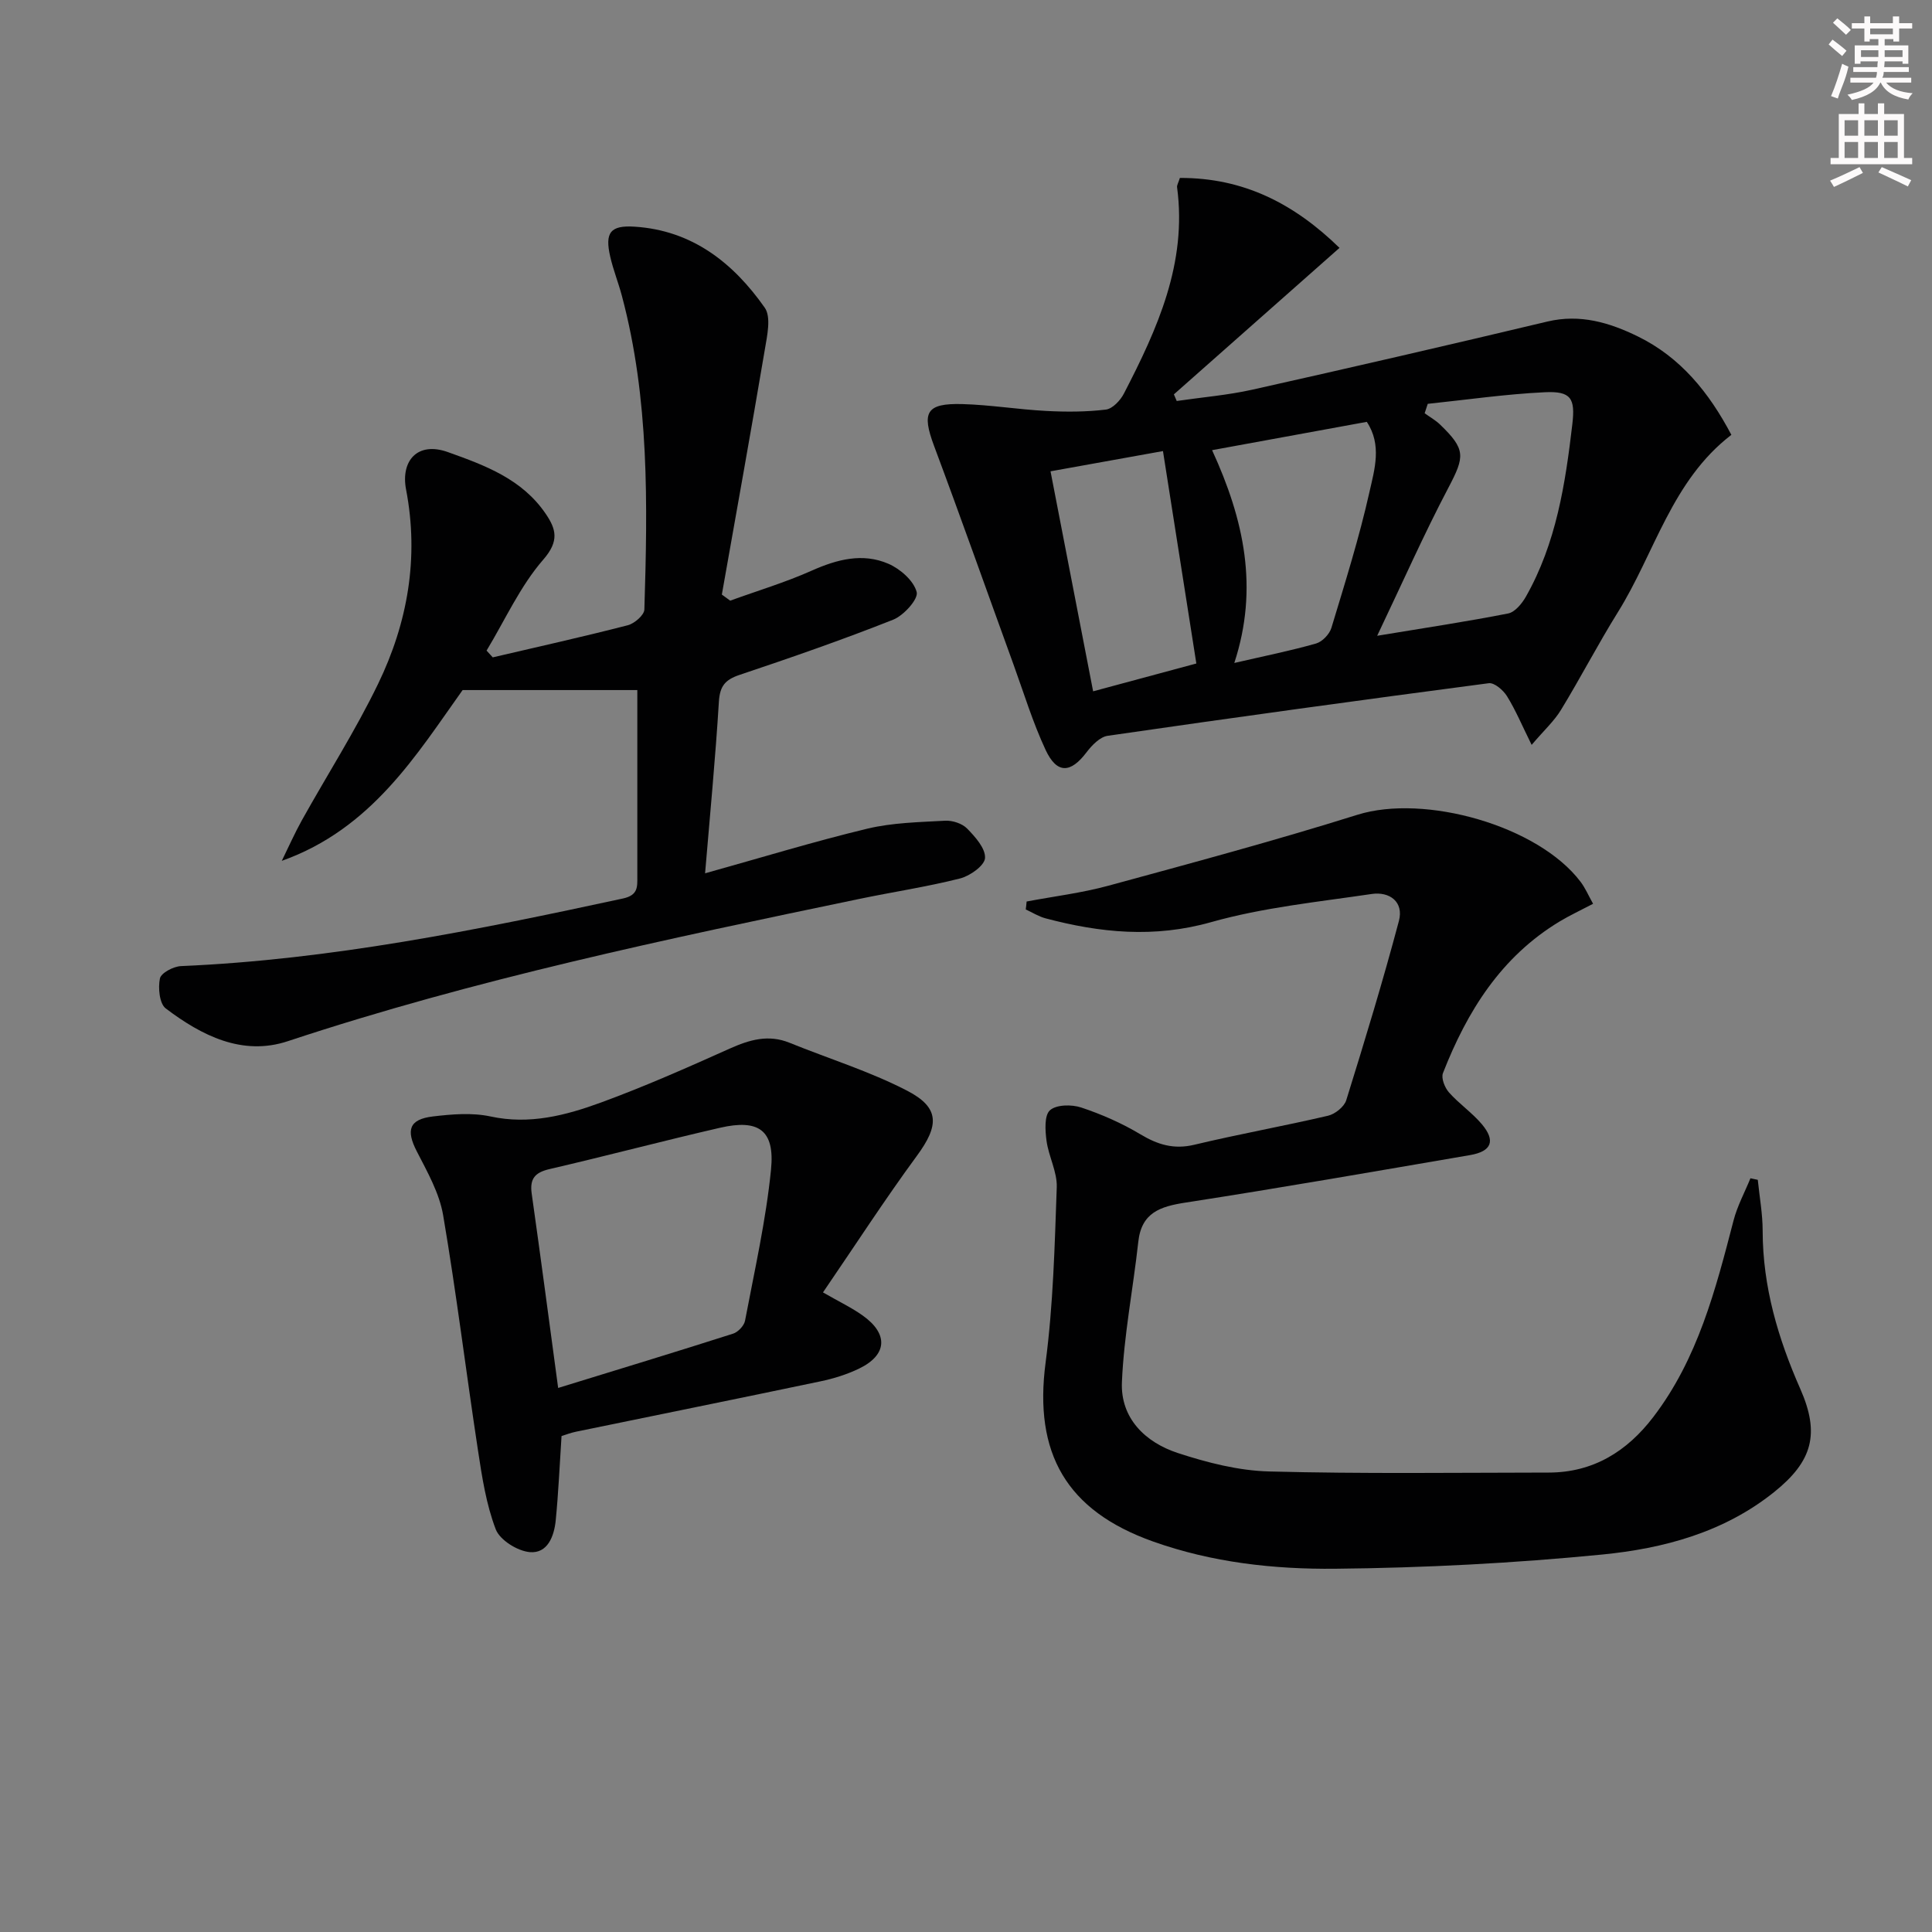
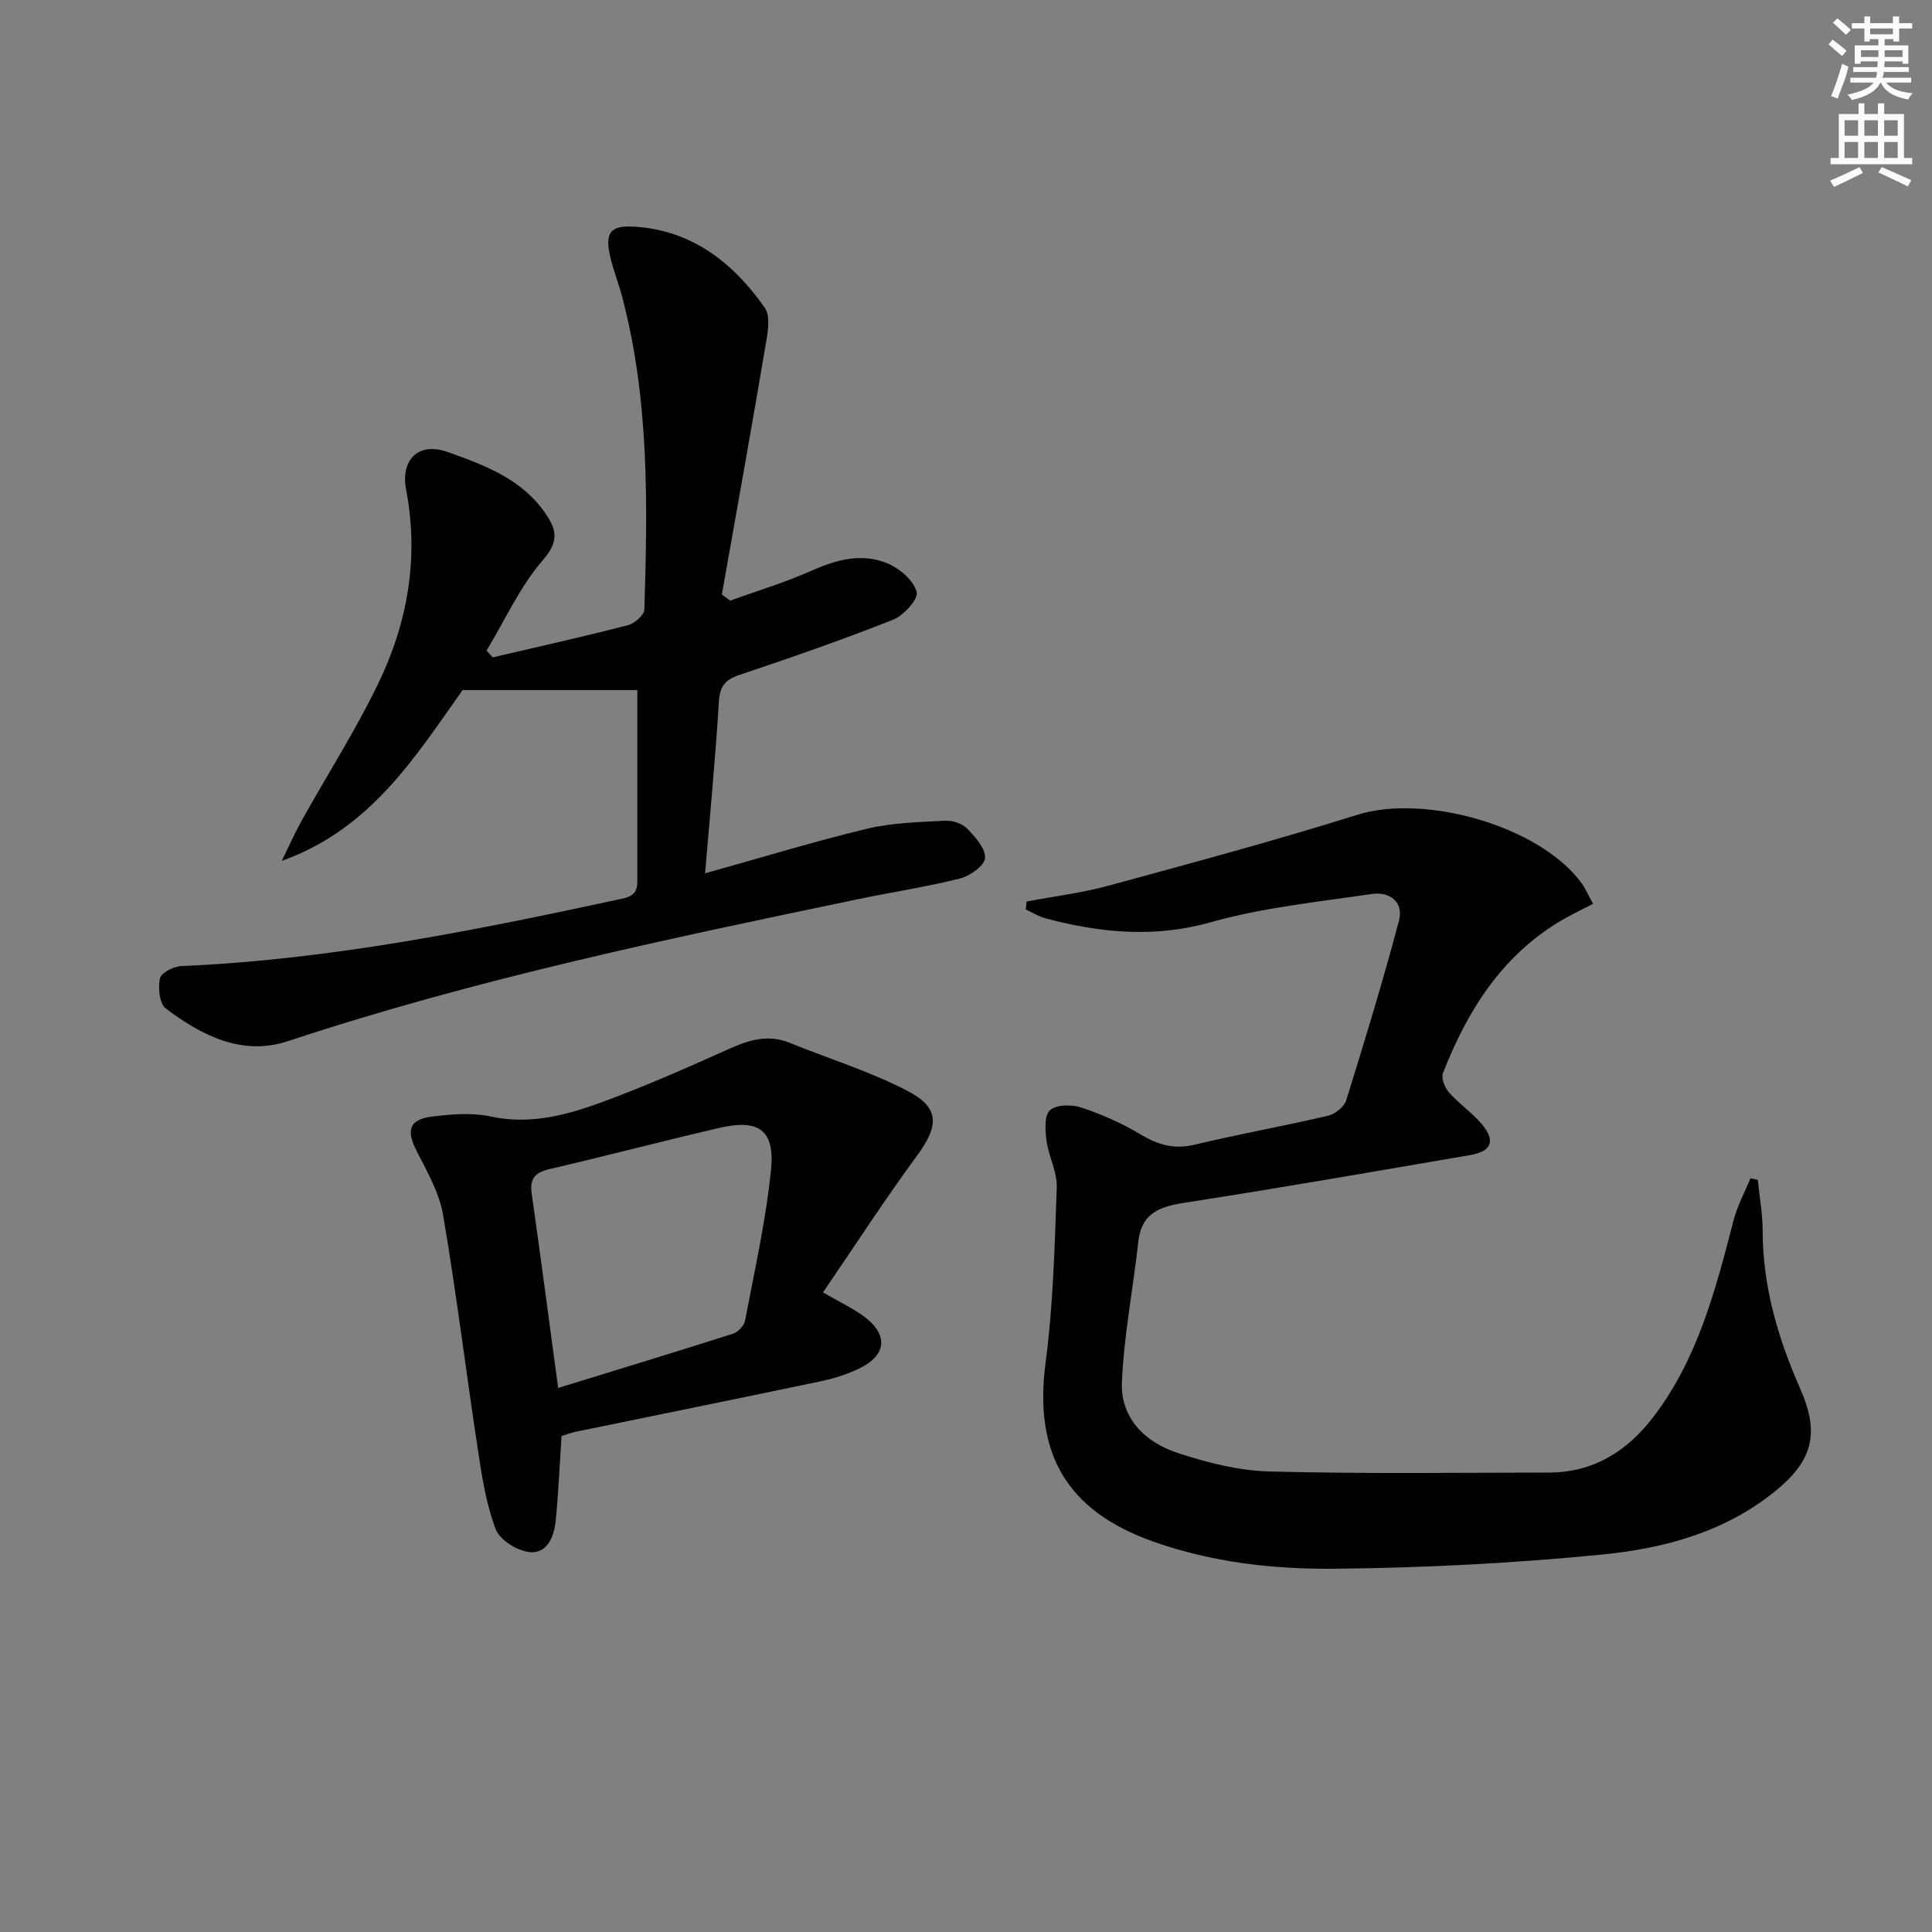
<svg xmlns="http://www.w3.org/2000/svg" enable-background="new 0 0 400 400" viewBox="0 0 400 400">
  <rect x="0" y="0" width="400" height="400" fill="#808080" stroke="none" />
  <g fill="#010102">
    <path d="m212.55 186.65c5.63-1.07 11.36-1.76 16.88-3.26 17.26-4.7 34.55-9.35 51.61-14.7 13.9-4.35 37.42 2.24 46.21 13.89.96 1.27 1.6 2.78 2.58 4.54-2.59 1.36-4.81 2.39-6.89 3.64-12.15 7.31-19.19 18.62-24.19 31.41-.41 1.04.37 3.02 1.24 4 2.08 2.35 4.78 4.18 6.8 6.57 2.91 3.45 2.04 5.64-2.43 6.41-19.62 3.36-39.23 6.79-58.9 9.83-5.25.81-9.13 2.07-9.79 8.13-1.07 9.7-2.98 19.35-3.39 29.06-.31 7.46 4.83 12.45 11.57 14.66 6.09 1.99 12.57 3.66 18.92 3.82 19.28.51 38.58.25 57.87.23 9.21-.01 16.21-4.38 21.64-11.48 9.23-12.06 12.92-26.4 16.64-40.74.78-3 2.31-5.81 3.49-8.71.51.11 1.01.22 1.52.32.36 3.53 1.01 7.07 1.01 10.6.02 11.54 3.19 22.25 7.79 32.68 4.1 9.29 2.55 14.98-5.42 21.37-10.4 8.34-22.87 11.68-35.59 12.93-18.34 1.8-36.81 2.76-55.23 2.94-12.74.13-25.52-1.28-37.77-5.64-17.92-6.37-24.72-18.24-22.24-37.04 1.58-12 1.88-24.18 2.31-36.3.11-3.18-1.68-6.38-2.12-9.63-.28-2.12-.48-5.24.71-6.31 1.32-1.19 4.51-1.23 6.48-.57 4.24 1.41 8.42 3.25 12.24 5.54 3.6 2.16 6.93 3.18 11.17 2.17 9.18-2.2 18.49-3.86 27.68-6.01 1.47-.34 3.36-1.86 3.78-3.22 3.83-12.31 7.59-24.65 10.9-37.11 1.05-3.95-1.93-6.13-5.64-5.58-11.13 1.65-22.47 2.79-33.24 5.83-11.78 3.33-22.93 2.22-34.29-.79-1.43-.38-2.73-1.22-4.09-1.84.08-.54.13-1.09.18-1.64z" />
-     <path d="m244.28 36.84c13.16-.05 23.63 5.3 33.05 14.48-11.56 10.23-22.92 20.28-34.29 30.33.2.46.39.91.59 1.37 5.23-.77 10.54-1.2 15.69-2.35 20.38-4.56 40.74-9.26 61.06-14.1 6.78-1.61 12.86.22 18.71 3.08 8.85 4.33 14.75 11.61 19.37 20.38-12.36 9.49-15.83 24.42-23.49 36.71-4.12 6.62-7.72 13.57-11.78 20.23-1.42 2.33-3.52 4.24-6.08 7.25-1.99-4.02-3.31-7.19-5.1-10.08-.77-1.25-2.62-2.84-3.77-2.69-26.33 3.46-52.63 7.08-78.91 10.89-1.6.23-3.27 1.96-4.37 3.41-3.3 4.37-6.14 4.52-8.48-.49-2.65-5.68-4.49-11.73-6.63-17.64-5.49-15.11-10.84-30.26-16.47-45.32-2.59-6.94-1.64-8.84 5.86-8.64 5.8.16 11.57 1.12 17.37 1.42 4.11.22 8.28.21 12.35-.28 1.38-.17 3.01-1.9 3.74-3.33 6.92-13.38 13.11-26.98 11-42.71-.05-.43.27-.91.58-1.92zm51.32 46.77c-.21.65-.43 1.3-.64 1.95 1.06.77 2.23 1.42 3.16 2.31 5.39 5.18 5.16 6.63 1.75 13.12-5.05 9.59-9.44 19.53-14.74 30.64 10.18-1.68 18.69-2.96 27.12-4.62 1.41-.28 2.85-2.04 3.66-3.46 6.29-11.08 8.18-23.36 9.63-35.77.61-5.28-.24-6.85-5.75-6.57-8.1.39-16.14 1.56-24.19 2.4zm-44.65 9.59c6.61 14.39 9.69 28.51 4.6 44.06 6.36-1.47 11.7-2.54 16.93-4.03 1.29-.37 2.77-1.92 3.17-3.23 2.83-9.35 5.77-18.7 7.9-28.22 1.03-4.58 2.6-9.67-.57-14.44-10.62 1.94-21.02 3.84-32.03 5.86zm-33.45 4.38c2.96 15.3 5.87 30.28 8.82 45.55 7.74-2.09 14.72-3.97 21.37-5.76-2.35-14.95-4.62-29.39-6.91-43.98-6.98 1.26-14.78 2.66-23.28 4.19z" />
    <path d="m102.02 136.1c9.33-2.18 18.69-4.26 27.96-6.65 1.38-.36 3.4-2.1 3.43-3.26.67-21.79 1.04-43.58-4.65-64.92-.72-2.72-1.78-5.35-2.41-8.09-1.17-5.04.02-6.57 5.03-6.25 11.94.76 20.44 7.5 26.95 16.77 1.36 1.94.51 5.76.03 8.61-2.86 16.95-5.92 33.86-8.91 50.79.58.42 1.16.84 1.73 1.26 5.64-2.05 11.43-3.78 16.89-6.22 5.25-2.34 10.54-3.72 15.86-1.42 2.45 1.06 5.25 3.51 5.86 5.86.38 1.45-2.69 4.86-4.87 5.72-10.47 4.15-21.13 7.85-31.81 11.43-2.98 1-4.07 2.32-4.27 5.53-.72 11.75-1.85 23.47-2.86 35.55 11.55-3.22 22.48-6.57 33.58-9.24 5.21-1.25 10.73-1.35 16.12-1.65 1.52-.08 3.52.57 4.55 1.62 1.68 1.72 3.82 4.1 3.71 6.1-.08 1.55-3.1 3.71-5.15 4.23-6.9 1.75-13.98 2.8-20.96 4.26-39.8 8.28-79.57 16.62-118.25 29.44-9.42 3.12-17.84-1.17-25.26-6.78-1.31-.99-1.62-4.25-1.21-6.21.24-1.15 2.81-2.5 4.38-2.56 31.02-1.33 61.28-7.47 91.5-14 3.18-.69 2.96-2.47 2.96-4.64 0-12.61 0-25.22 0-38.51-10.96 0-23.1 0-36.17 0-9.5 13.31-18.82 28.74-37.44 35.36 1.38-2.81 2.65-5.69 4.17-8.42 5.25-9.42 11.09-18.55 15.78-28.24 6.12-12.66 8.49-26.11 5.78-40.23-1.13-5.91 2.34-10 8.66-7.74 7.79 2.78 15.37 5.6 20.25 12.77 2.15 3.16 2.86 5.63-.49 9.48-4.8 5.51-7.91 12.49-11.75 18.85.42.46.85.93 1.28 1.4z" />
-     <path d="m170.39 267.58c3.41 1.96 5.97 3.17 8.23 4.79 5.36 3.81 5.08 8.16-.75 10.98-2.51 1.21-5.26 2.07-7.99 2.64-16.86 3.54-33.75 6.95-50.63 10.43-1.12.23-2.19.65-2.99.9-.39 5.96-.64 11.71-1.2 17.42-.32 3.29-1.67 6.94-5.38 6.61-2.55-.23-6.18-2.49-7.04-4.72-1.98-5.17-2.84-10.82-3.68-16.35-2.47-16.21-4.46-32.51-7.21-48.67-.78-4.59-3.27-8.98-5.45-13.22-2.27-4.4-1.62-6.65 3.32-7.24 3.94-.47 8.12-.82 11.93 0 8.09 1.75 15.59-.22 22.89-2.89 9.03-3.31 17.84-7.21 26.62-11.15 4.11-1.84 8.02-3 12.42-1.21 8.11 3.29 16.56 5.9 24.3 9.9 6.86 3.54 6.65 7.24 2.06 13.49-6.66 9.07-12.79 18.55-19.45 28.29zm-54.83 19.78c12.51-3.85 24.39-7.46 36.22-11.24 1.03-.33 2.27-1.64 2.47-2.67 1.97-10.4 4.33-20.78 5.38-31.29.82-8.17-2.54-10.51-10.55-8.67-11.79 2.71-23.49 5.82-35.28 8.55-3.03.7-4.15 1.98-3.72 5.07 1.86 13.13 3.59 26.27 5.48 40.25z" />
+     <path d="m170.39 267.58c3.41 1.96 5.97 3.17 8.23 4.79 5.36 3.81 5.08 8.16-.75 10.98-2.51 1.21-5.26 2.07-7.99 2.64-16.86 3.54-33.75 6.95-50.63 10.43-1.12.23-2.19.65-2.99.9-.39 5.96-.64 11.71-1.2 17.42-.32 3.29-1.67 6.94-5.38 6.61-2.55-.23-6.18-2.49-7.04-4.72-1.98-5.17-2.84-10.82-3.68-16.35-2.47-16.21-4.46-32.51-7.21-48.67-.78-4.59-3.27-8.98-5.45-13.22-2.27-4.4-1.62-6.65 3.32-7.24 3.94-.47 8.12-.82 11.93 0 8.09 1.75 15.59-.22 22.89-2.89 9.03-3.31 17.84-7.21 26.62-11.15 4.11-1.84 8.02-3 12.42-1.21 8.11 3.29 16.56 5.9 24.3 9.9 6.86 3.54 6.65 7.24 2.06 13.49-6.66 9.07-12.79 18.55-19.45 28.29m-54.83 19.78c12.51-3.85 24.39-7.46 36.22-11.24 1.03-.33 2.27-1.64 2.47-2.67 1.97-10.4 4.33-20.78 5.38-31.29.82-8.17-2.54-10.51-10.55-8.67-11.79 2.71-23.49 5.82-35.28 8.55-3.03.7-4.15 1.98-3.72 5.07 1.86 13.13 3.59 26.27 5.48 40.25z" />
  </g>
  <path d="m378.6 9.2.8-1c.9.7 1.9 1.4 2.9 2.3l-.9 1.1c-1.1-.9-2-1.7-2.8-2.4zm.5 10.7c.9-2.1 1.6-4.3 2.3-6.7.4.2.8.4 1.3.6-.7 3.1-1.5 4.3-2.2 6.6zm.4-15.2.9-.9c1 .8 2 1.6 2.8 2.4l-1 1c-1-.9-1.9-1.8-2.7-2.5zm12.5-1.3h1.2v1.4h2.7v1.1h-2.7v2.7h-1.2v-.5h-1.8v1.3h4.9v3.8h-1.2v-.5h-3.7c0 .4-.1.9-.1 1.2h5.1v1h-5.2c0 .5-.1.9-.3 1.2h6v1h-5.2c1.1 1.3 2.9 2 5.5 2.2-.4.4-.7.8-.9 1.3-2.9-.5-4.8-1.6-5.7-3.5h-.1c-.8 1.7-2.7 2.9-5.9 3.6-.2-.4-.6-.8-.9-1.1 2.8-.6 4.6-1.4 5.4-2.5h-4.8v-1h5.3c.1-.3.2-.7.2-1.2h-4.9v-1h5c0-.4 0-.8.1-1.2h-3.6v.5h-1.2v-3.8h4.9v-1.3h-1.8v.5h-1.1v-2.7h-2.6v-1.1h2.6v-1.4h1.2v1.4h4.7v-1.4zm-6.7 8.4h3.6c0-.4 0-.9 0-1.4h-3.6zm1.9-4.7h4.7v-1.2h-4.7zm6.7 3.3h-3.7v1.4h3.7z" fill="#fcfafa" />
  <path d="m384.7 21.4h1.3v2.2h2.8v-2.2h1.3v2.2h4.1v9.1h1.7v1.3h-16.9v-1.3h1.7v-9.1h4.1v-2.2zm.3 13.2.7 1.2c-1.8.9-3.8 1.9-6 2.9-.2-.4-.5-.8-.8-1.3 2.4-1 4.4-2 6.1-2.8zm-3.1-6.5h2.8v-3.2h-2.8zm0 4.6h2.8v-3.3h-2.8v3.2zm4.1-4.6h2.8v-3.2h-2.8zm0 4.6h2.8v-3.3h-2.8zm3.6 1.9c2.1.9 4.1 1.8 6.1 2.7l-.7 1.3c-2.2-1.1-4.2-2-6.1-2.9zm3.3-9.7h-2.8v3.2h2.8zm-2.8 7.8h2.8v-3.3h-2.8z" fill="#fcfafa" />
</svg>